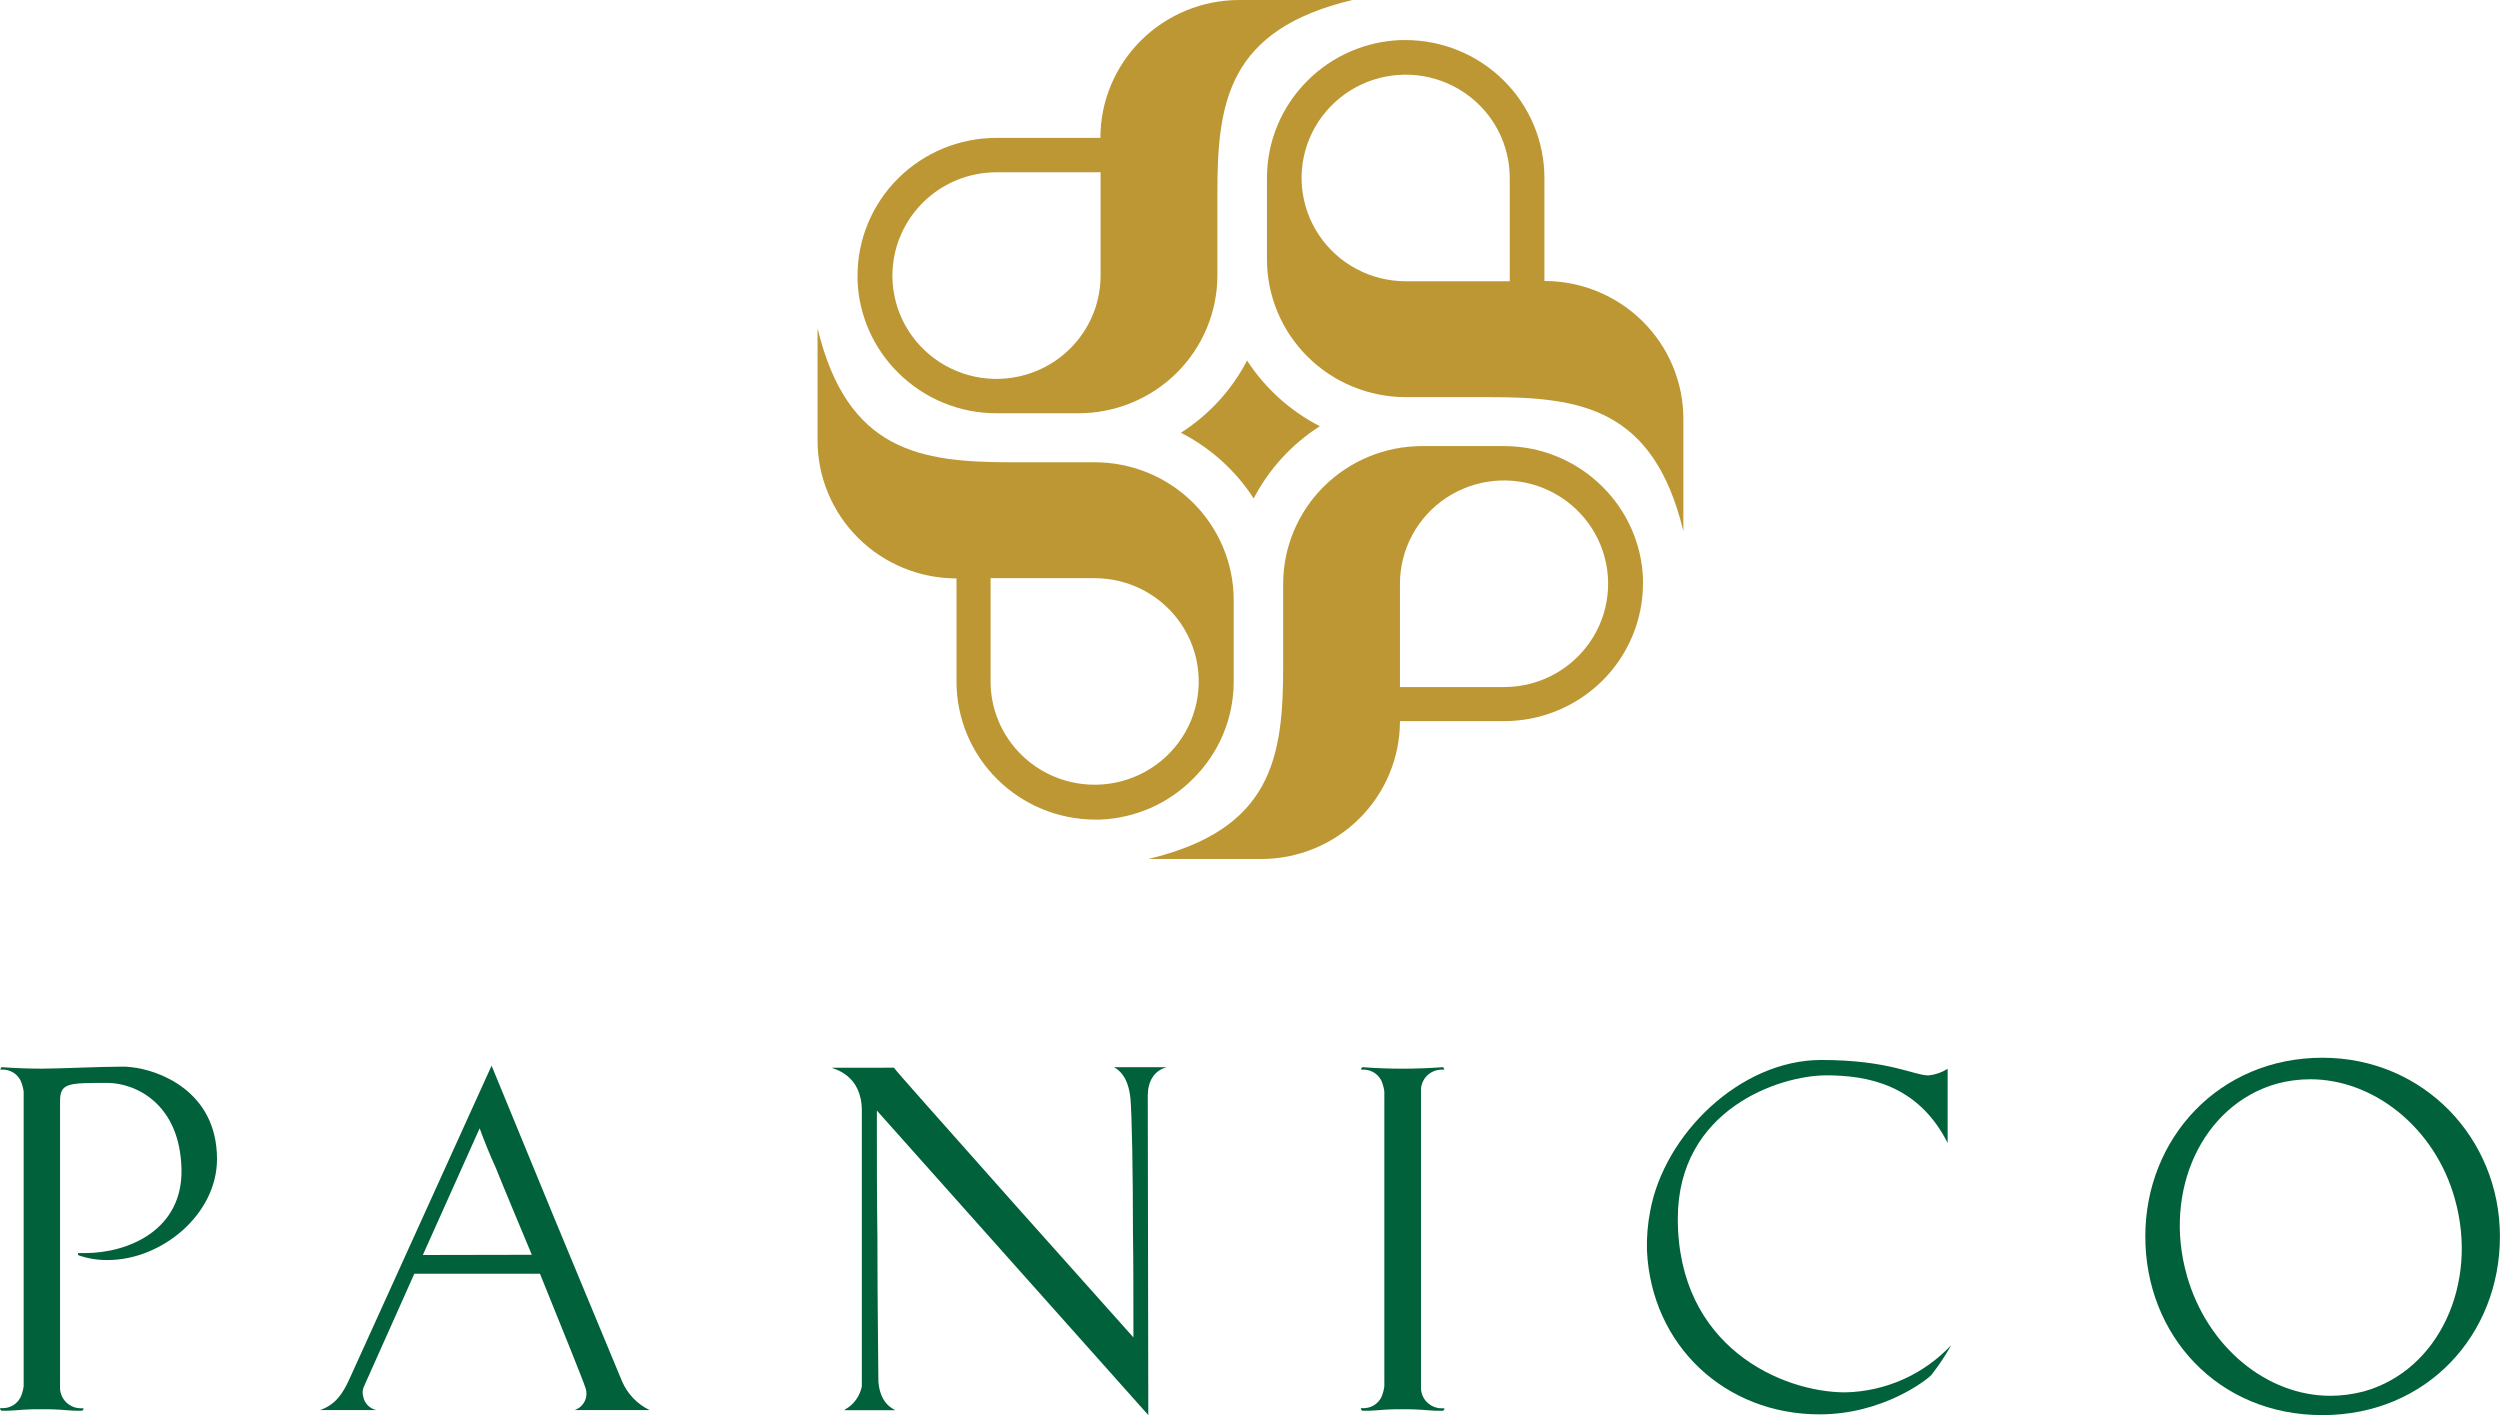
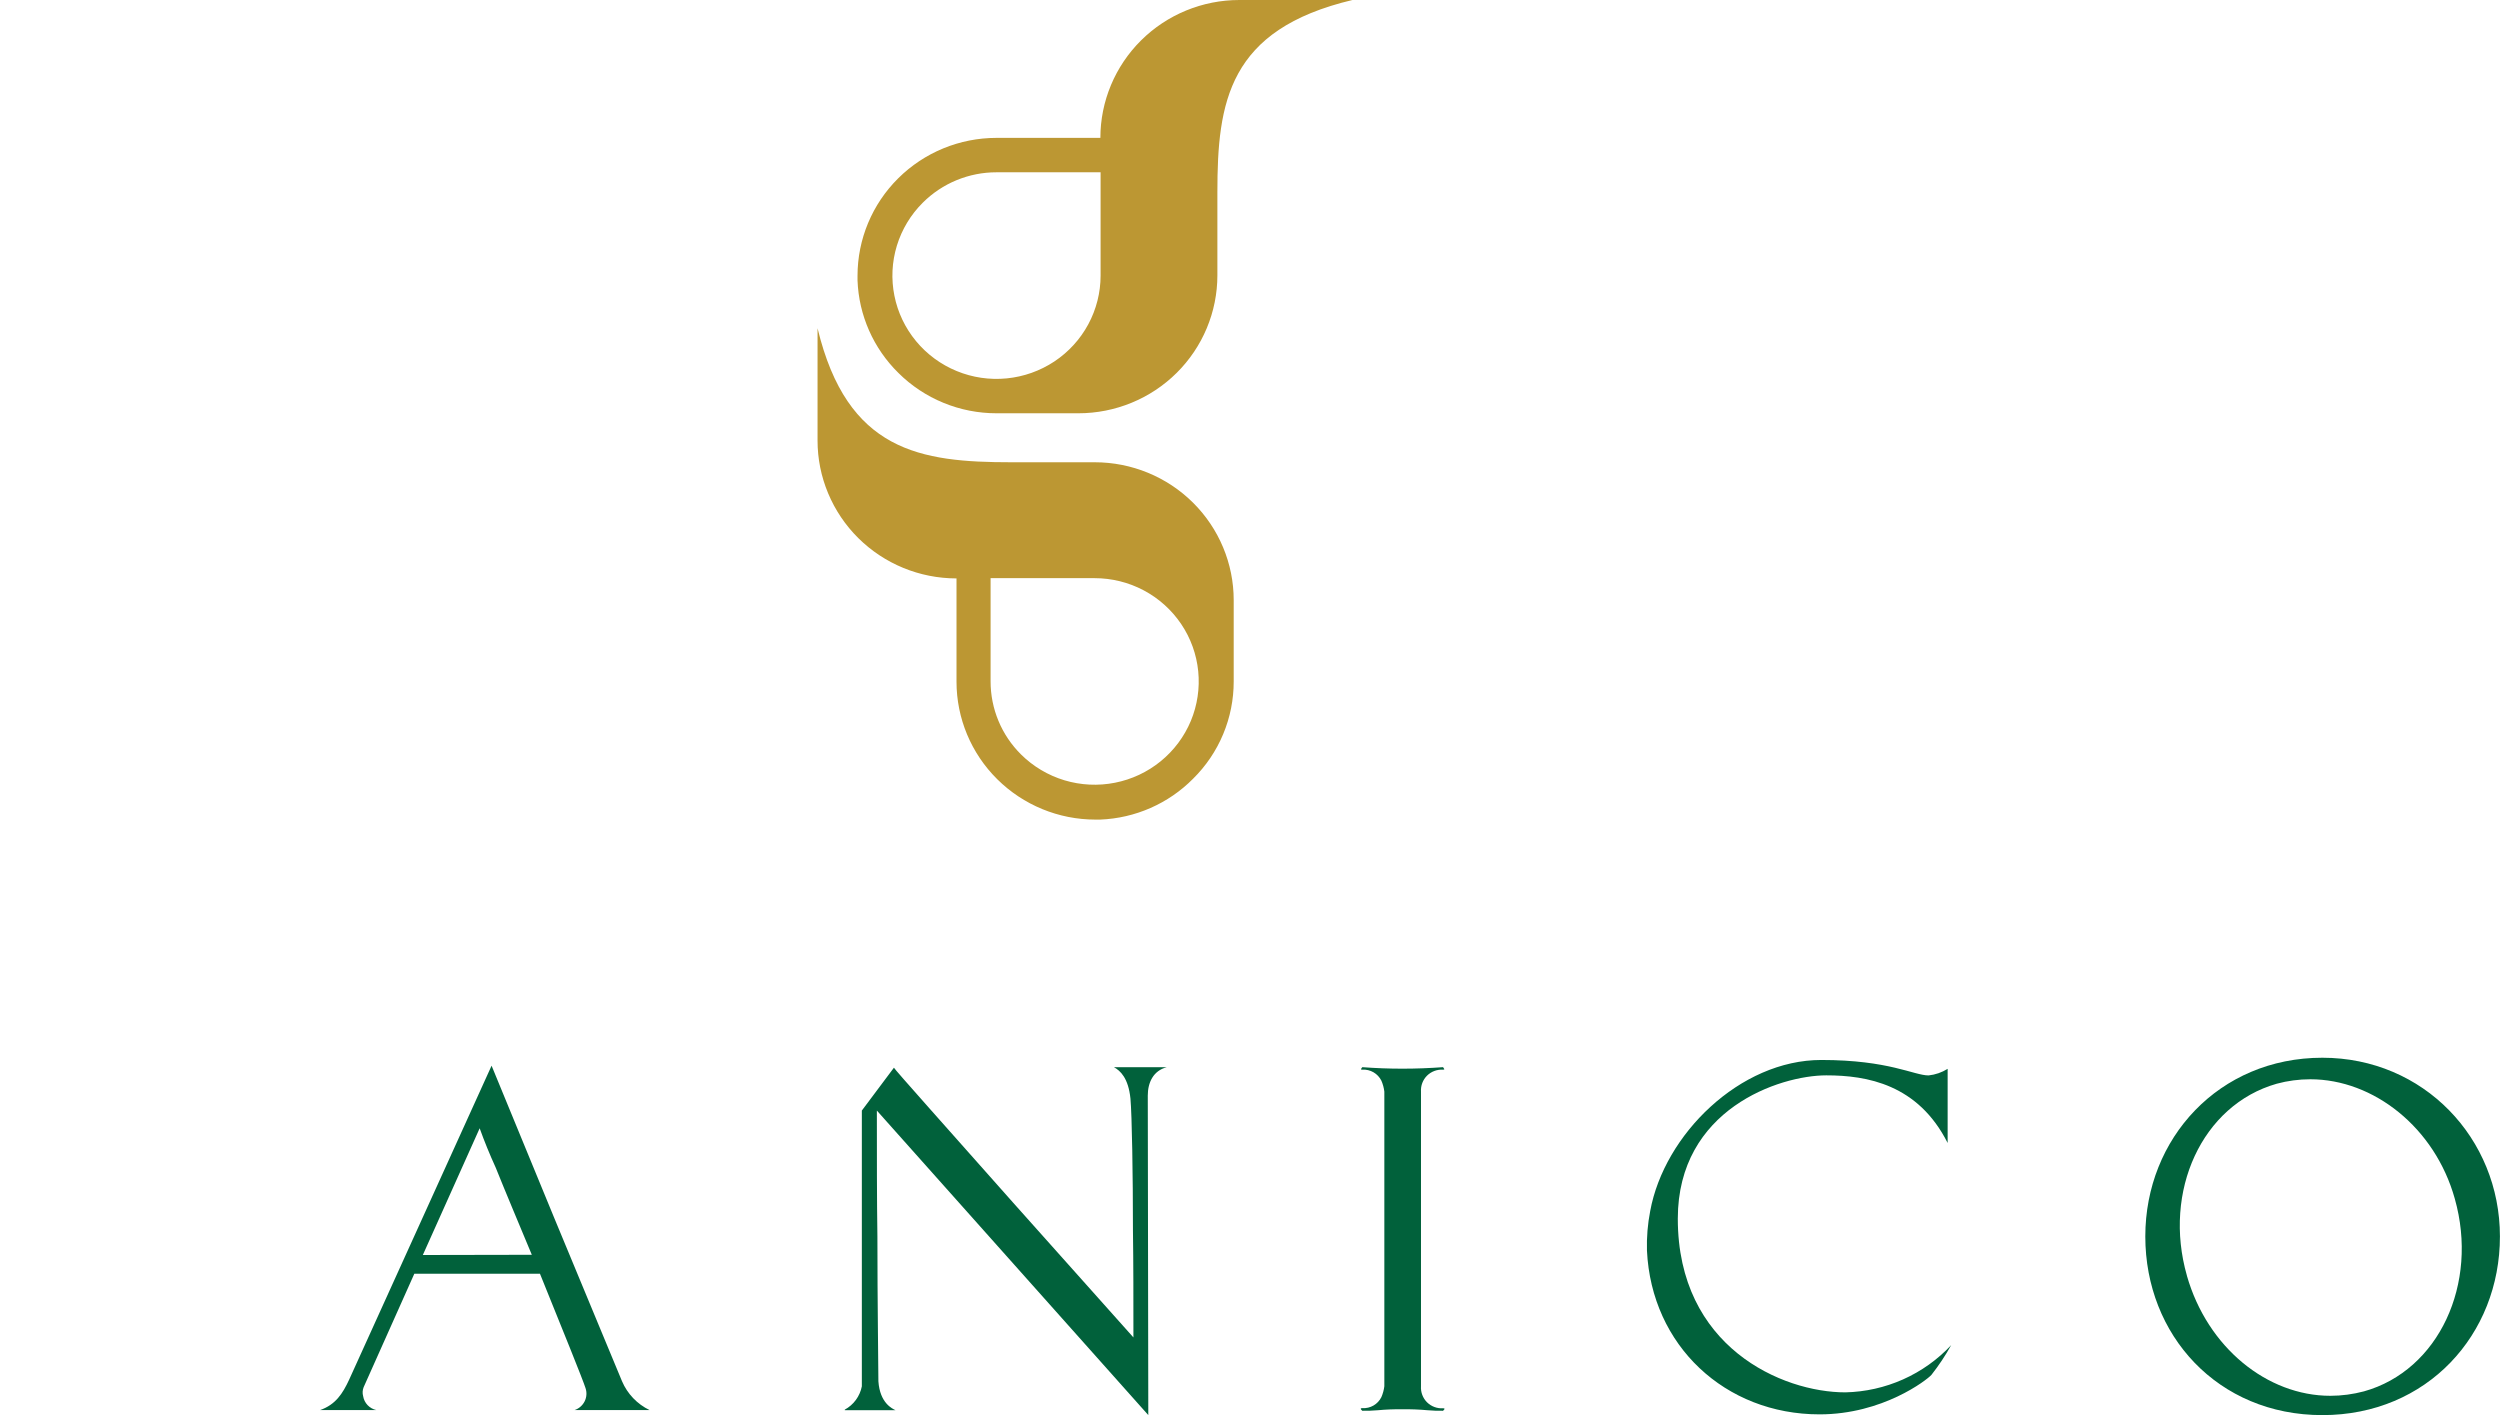
<svg xmlns="http://www.w3.org/2000/svg" width="106" height="60" viewBox="0 0 106 60" fill="none">
-   <path d="M67.93 20.623C67.384 20.081 66.736 19.651 66.022 19.357C65.309 19.064 64.544 18.913 63.772 18.914H60.298C58.735 18.914 57.237 19.53 56.132 20.626C55.027 21.723 54.406 23.21 54.406 24.761V25.949C54.406 26.038 54.406 26.13 54.406 26.228V27.99C54.406 28.079 54.406 28.171 54.406 28.268C54.406 32.105 53.946 35.173 48.68 36.423H53.466C55.029 36.423 56.528 35.807 57.632 34.71C58.737 33.614 59.358 32.127 59.358 30.576H63.772C65.334 30.576 66.833 29.96 67.938 28.864C69.043 27.767 69.663 26.28 69.663 24.73C69.663 24.663 69.663 24.599 69.663 24.532C69.606 23.058 68.986 21.661 67.93 20.623ZM66.891 27.848C66.482 28.255 65.996 28.578 65.46 28.798C64.925 29.018 64.351 29.131 63.772 29.131H59.358V24.752C59.358 24.032 59.537 23.323 59.879 22.687C60.221 22.052 60.715 21.51 61.319 21.11C61.922 20.71 62.616 20.463 63.338 20.392C64.061 20.322 64.79 20.429 65.46 20.705C66.131 20.98 66.723 21.416 67.183 21.973C67.644 22.529 67.959 23.19 68.1 23.897C68.242 24.603 68.205 25.333 67.995 26.023C67.784 26.712 67.405 27.339 66.891 27.848Z" fill="#BC9733" />
  <path d="M50.586 33.019C51.134 32.478 51.568 31.835 51.863 31.127C52.159 30.419 52.31 29.66 52.309 28.893V25.447C52.309 23.896 51.688 22.409 50.583 21.312C49.478 20.216 47.98 19.6 46.417 19.6H45.219C45.129 19.6 45.039 19.6 44.938 19.6H43.163H42.882C39.019 19.6 35.924 19.143 34.664 13.918V18.679C34.664 19.446 34.816 20.207 35.113 20.916C35.409 21.625 35.843 22.27 36.39 22.813C37.495 23.909 38.993 24.525 40.556 24.525V28.904C40.556 30.455 41.177 31.942 42.282 33.038C43.387 34.135 44.885 34.751 46.448 34.751H46.647C48.135 34.692 49.543 34.073 50.586 33.019ZM43.292 31.989C42.882 31.582 42.557 31.1 42.336 30.569C42.114 30.037 42.001 29.468 42.001 28.893V24.514H46.411C47.137 24.514 47.852 24.691 48.492 25.03C49.133 25.37 49.679 25.861 50.082 26.459C50.486 27.058 50.734 27.747 50.805 28.463C50.876 29.18 50.768 29.903 50.491 30.569C50.213 31.234 49.774 31.821 49.213 32.278C48.652 32.735 47.986 33.048 47.274 33.188C46.562 33.329 45.826 33.293 45.131 33.084C44.437 32.874 43.805 32.498 43.292 31.989Z" fill="#BC9733" />
  <path d="M38.093 15.813C38.639 16.356 39.287 16.786 40.001 17.079C40.714 17.373 41.479 17.523 42.251 17.523H45.725C46.498 17.523 47.265 17.371 47.98 17.077C48.694 16.784 49.344 16.353 49.891 15.81C50.438 15.267 50.872 14.623 51.168 13.913C51.464 13.204 51.617 12.444 51.617 11.676V10.496C51.617 10.407 51.617 10.315 51.617 10.217V8.436C51.617 8.344 51.617 8.255 51.617 8.157C51.617 4.321 52.077 1.253 57.343 0H52.548C50.986 0 49.487 0.616 48.382 1.712C47.277 2.809 46.656 4.296 46.656 5.846H42.251C40.689 5.846 39.19 6.462 38.085 7.559C36.98 8.655 36.359 10.142 36.359 11.693C36.359 11.76 36.359 11.824 36.359 11.888C36.413 13.367 37.033 14.771 38.093 15.813ZM39.131 8.589C39.541 8.181 40.027 7.858 40.562 7.638C41.098 7.418 41.672 7.304 42.251 7.305H46.665V11.684C46.665 12.405 46.486 13.114 46.144 13.749C45.802 14.385 45.307 14.926 44.704 15.327C44.1 15.727 43.407 15.973 42.684 16.044C41.962 16.115 41.233 16.008 40.563 15.732C39.892 15.456 39.3 15.021 38.84 14.464C38.379 13.907 38.064 13.246 37.923 12.54C37.781 11.833 37.817 11.103 38.028 10.414C38.239 9.725 38.618 9.098 39.131 8.589Z" fill="#BC9733" />
-   <path d="M55.962 18.071C54.773 18.83 53.805 19.886 53.157 21.134C52.392 19.952 51.328 18.992 50.07 18.349C51.26 17.59 52.227 16.534 52.876 15.287C53.642 16.467 54.706 17.427 55.962 18.071Z" fill="#BC9733" />
-   <path d="M55.441 3.417C54.895 3.959 54.461 4.603 54.166 5.311C53.87 6.019 53.718 6.779 53.719 7.546V10.992C53.719 12.543 54.34 14.03 55.444 15.126C56.549 16.223 58.048 16.839 59.611 16.839H63.157C67.02 16.839 70.115 17.298 71.375 22.523V17.76C71.375 16.209 70.754 14.723 69.649 13.626C68.544 12.53 67.046 11.914 65.483 11.914V7.546C65.483 5.995 64.862 4.508 63.757 3.412C62.652 2.315 61.154 1.699 59.591 1.699H59.392C57.903 1.754 56.491 2.368 55.441 3.417ZM62.722 4.45C63.132 4.856 63.457 5.339 63.678 5.87C63.9 6.401 64.013 6.971 64.013 7.546V11.925H59.602C58.876 11.925 58.162 11.748 57.521 11.408C56.881 11.069 56.335 10.578 55.932 9.979C55.528 9.381 55.28 8.692 55.209 7.975C55.137 7.259 55.245 6.535 55.523 5.87C55.801 5.205 56.24 4.617 56.801 4.16C57.362 3.703 58.028 3.391 58.74 3.25C59.452 3.11 60.188 3.146 60.883 3.355C61.577 3.564 62.209 3.94 62.722 4.45Z" fill="#BC9733" />
-   <path d="M0.066 59.704C0.232 59.715 0.397 59.676 0.541 59.593C0.685 59.511 0.801 59.387 0.874 59.239C0.939 59.093 0.982 58.938 1.003 58.78V46.283C0.983 46.122 0.939 45.966 0.874 45.818C0.801 45.67 0.685 45.547 0.541 45.464C0.397 45.381 0.232 45.343 0.066 45.353C0.004 45.353 0.004 45.333 0.024 45.311C0.044 45.289 0.047 45.269 0.066 45.247C0.641 45.289 1.188 45.311 1.769 45.311C2.49 45.311 4.258 45.227 5.108 45.227C5.257 45.22 5.406 45.227 5.554 45.247C6.66 45.353 9.201 46.219 9.201 49.145C9.201 51.486 6.862 53.426 4.564 53.426C4.136 53.431 3.712 53.36 3.31 53.218V53.131H3.59C5.461 53.131 7.757 52.14 7.695 49.565C7.63 46.781 5.731 45.915 4.547 45.915C2.886 45.915 2.546 45.915 2.546 46.695V58.78C2.539 58.904 2.557 59.029 2.602 59.145C2.646 59.261 2.715 59.367 2.804 59.455C2.892 59.543 2.999 59.611 3.116 59.655C3.233 59.699 3.358 59.718 3.483 59.71C3.545 59.71 3.568 59.729 3.526 59.771L3.483 59.816C3.263 59.82 3.043 59.812 2.824 59.793C2.471 59.761 2.116 59.747 1.761 59.752C1.412 59.747 1.064 59.761 0.717 59.793C0.498 59.812 0.278 59.82 0.058 59.816L0.016 59.771C-0.018 59.724 0.004 59.704 0.066 59.704Z" fill="#01613B" />
  <path d="M13.57 59.788C14.23 59.556 14.527 59.092 14.802 58.501L20.843 45.185C21.822 47.569 22.714 49.721 23.5 51.642C24.841 54.891 26.266 58.29 26.373 58.563C26.601 59.098 27.016 59.533 27.543 59.788H24.361C24.547 59.725 24.7 59.593 24.788 59.418C24.875 59.244 24.889 59.042 24.827 58.858C24.723 58.521 23.85 56.369 22.894 54.005H17.568L15.419 58.816C15.37 58.937 15.362 59.071 15.397 59.197C15.42 59.34 15.486 59.473 15.586 59.578C15.686 59.683 15.816 59.756 15.958 59.788H13.57ZM22.549 53.203C21.987 51.853 21.426 50.523 21.019 49.509C20.764 48.952 20.528 48.37 20.338 47.839L17.928 53.212L22.549 53.203Z" fill="#01613B" />
-   <path d="M37.903 45.27C37.88 45.29 40.411 48.118 42.953 50.989C44.463 52.676 46.164 54.582 48.057 56.707C48.057 55.084 48.057 53.564 48.037 52.172C48.037 49.808 47.995 47.297 47.931 46.579C47.843 45.713 47.504 45.396 47.229 45.248H49.474C48.898 45.396 48.666 45.902 48.666 46.451L48.688 60L37.179 47.088C37.179 49.037 37.179 50.822 37.202 52.428C37.202 55.17 37.244 58.041 37.244 58.567C37.308 59.496 37.838 59.728 37.968 59.792H35.818V59.769C36.005 59.667 36.166 59.526 36.291 59.355C36.416 59.184 36.502 58.988 36.542 58.781V47.088C36.542 45.59 35.395 45.337 35.266 45.273L37.903 45.27Z" fill="#01613B" />
+   <path d="M37.903 45.27C37.88 45.29 40.411 48.118 42.953 50.989C44.463 52.676 46.164 54.582 48.057 56.707C48.057 55.084 48.057 53.564 48.037 52.172C48.037 49.808 47.995 47.297 47.931 46.579C47.843 45.713 47.504 45.396 47.229 45.248H49.474C48.898 45.396 48.666 45.902 48.666 46.451L48.688 60L37.179 47.088C37.179 49.037 37.179 50.822 37.202 52.428C37.202 55.17 37.244 58.041 37.244 58.567C37.308 59.496 37.838 59.728 37.968 59.792H35.818V59.769C36.005 59.667 36.166 59.526 36.291 59.355C36.416 59.184 36.502 58.988 36.542 58.781V47.088L37.903 45.27Z" fill="#01613B" />
  <path d="M57.762 59.705C57.928 59.716 58.093 59.677 58.237 59.594C58.38 59.512 58.496 59.388 58.57 59.24C58.634 59.092 58.677 58.936 58.696 58.776V46.284C58.677 46.123 58.634 45.967 58.57 45.819C58.496 45.671 58.38 45.548 58.237 45.465C58.093 45.382 57.928 45.343 57.762 45.354C57.697 45.354 57.697 45.334 57.717 45.312C57.736 45.29 57.739 45.27 57.762 45.248C58.323 45.29 58.884 45.312 59.462 45.312C60.04 45.312 60.609 45.29 61.185 45.248C61.207 45.27 61.207 45.29 61.227 45.312C61.246 45.334 61.249 45.354 61.185 45.354C61.06 45.346 60.934 45.365 60.817 45.409C60.7 45.453 60.594 45.521 60.505 45.609C60.417 45.697 60.349 45.803 60.305 45.919C60.261 46.035 60.242 46.16 60.25 46.284V58.781C60.242 58.905 60.261 59.029 60.305 59.146C60.349 59.262 60.417 59.368 60.505 59.456C60.594 59.544 60.7 59.612 60.817 59.656C60.934 59.7 61.06 59.719 61.185 59.711C61.249 59.711 61.269 59.73 61.227 59.772L61.185 59.817C60.965 59.821 60.745 59.813 60.525 59.794C60.172 59.762 59.817 59.748 59.462 59.753C59.114 59.748 58.767 59.762 58.421 59.794C58.202 59.813 57.982 59.821 57.762 59.817L57.717 59.772C57.675 59.725 57.697 59.705 57.762 59.705Z" fill="#01613B" />
  <path d="M69.969 51.346C70.566 48.098 73.776 44.943 77.222 44.943C80.095 44.943 81.15 45.598 81.772 45.598C82.06 45.567 82.336 45.472 82.58 45.319V48.462C81.326 45.973 79.157 45.595 77.435 45.595C75.457 45.595 71.139 47.029 71.139 51.672C71.139 57.115 75.563 59.036 78.243 59.036C79.088 59.017 79.921 58.83 80.692 58.486C81.463 58.142 82.157 57.647 82.732 57.032C82.486 57.475 82.204 57.899 81.89 58.298C81.699 58.51 79.828 59.969 77.149 59.969C73.148 59.969 70.022 57.056 69.831 53.025C69.815 52.462 69.861 51.899 69.969 51.346Z" fill="#01613B" />
  <path d="M90.961 52.426C90.961 48.266 94.087 44.848 98.469 44.848C102.764 44.848 105.997 48.266 105.997 52.426C105.997 56.585 102.91 60.001 98.469 60.001C94.028 60.001 90.961 56.602 90.961 52.426ZM92.726 54.096C93.598 57.136 96.129 59.182 98.808 59.182C99.29 59.181 99.769 59.117 100.234 58.993C103.401 58.108 105.104 54.436 104.083 50.825C103.241 47.807 100.638 45.761 97.958 45.761C97.477 45.761 96.998 45.824 96.533 45.95C93.363 46.852 91.699 50.505 92.726 54.09V54.096Z" fill="#01613B" />
</svg>